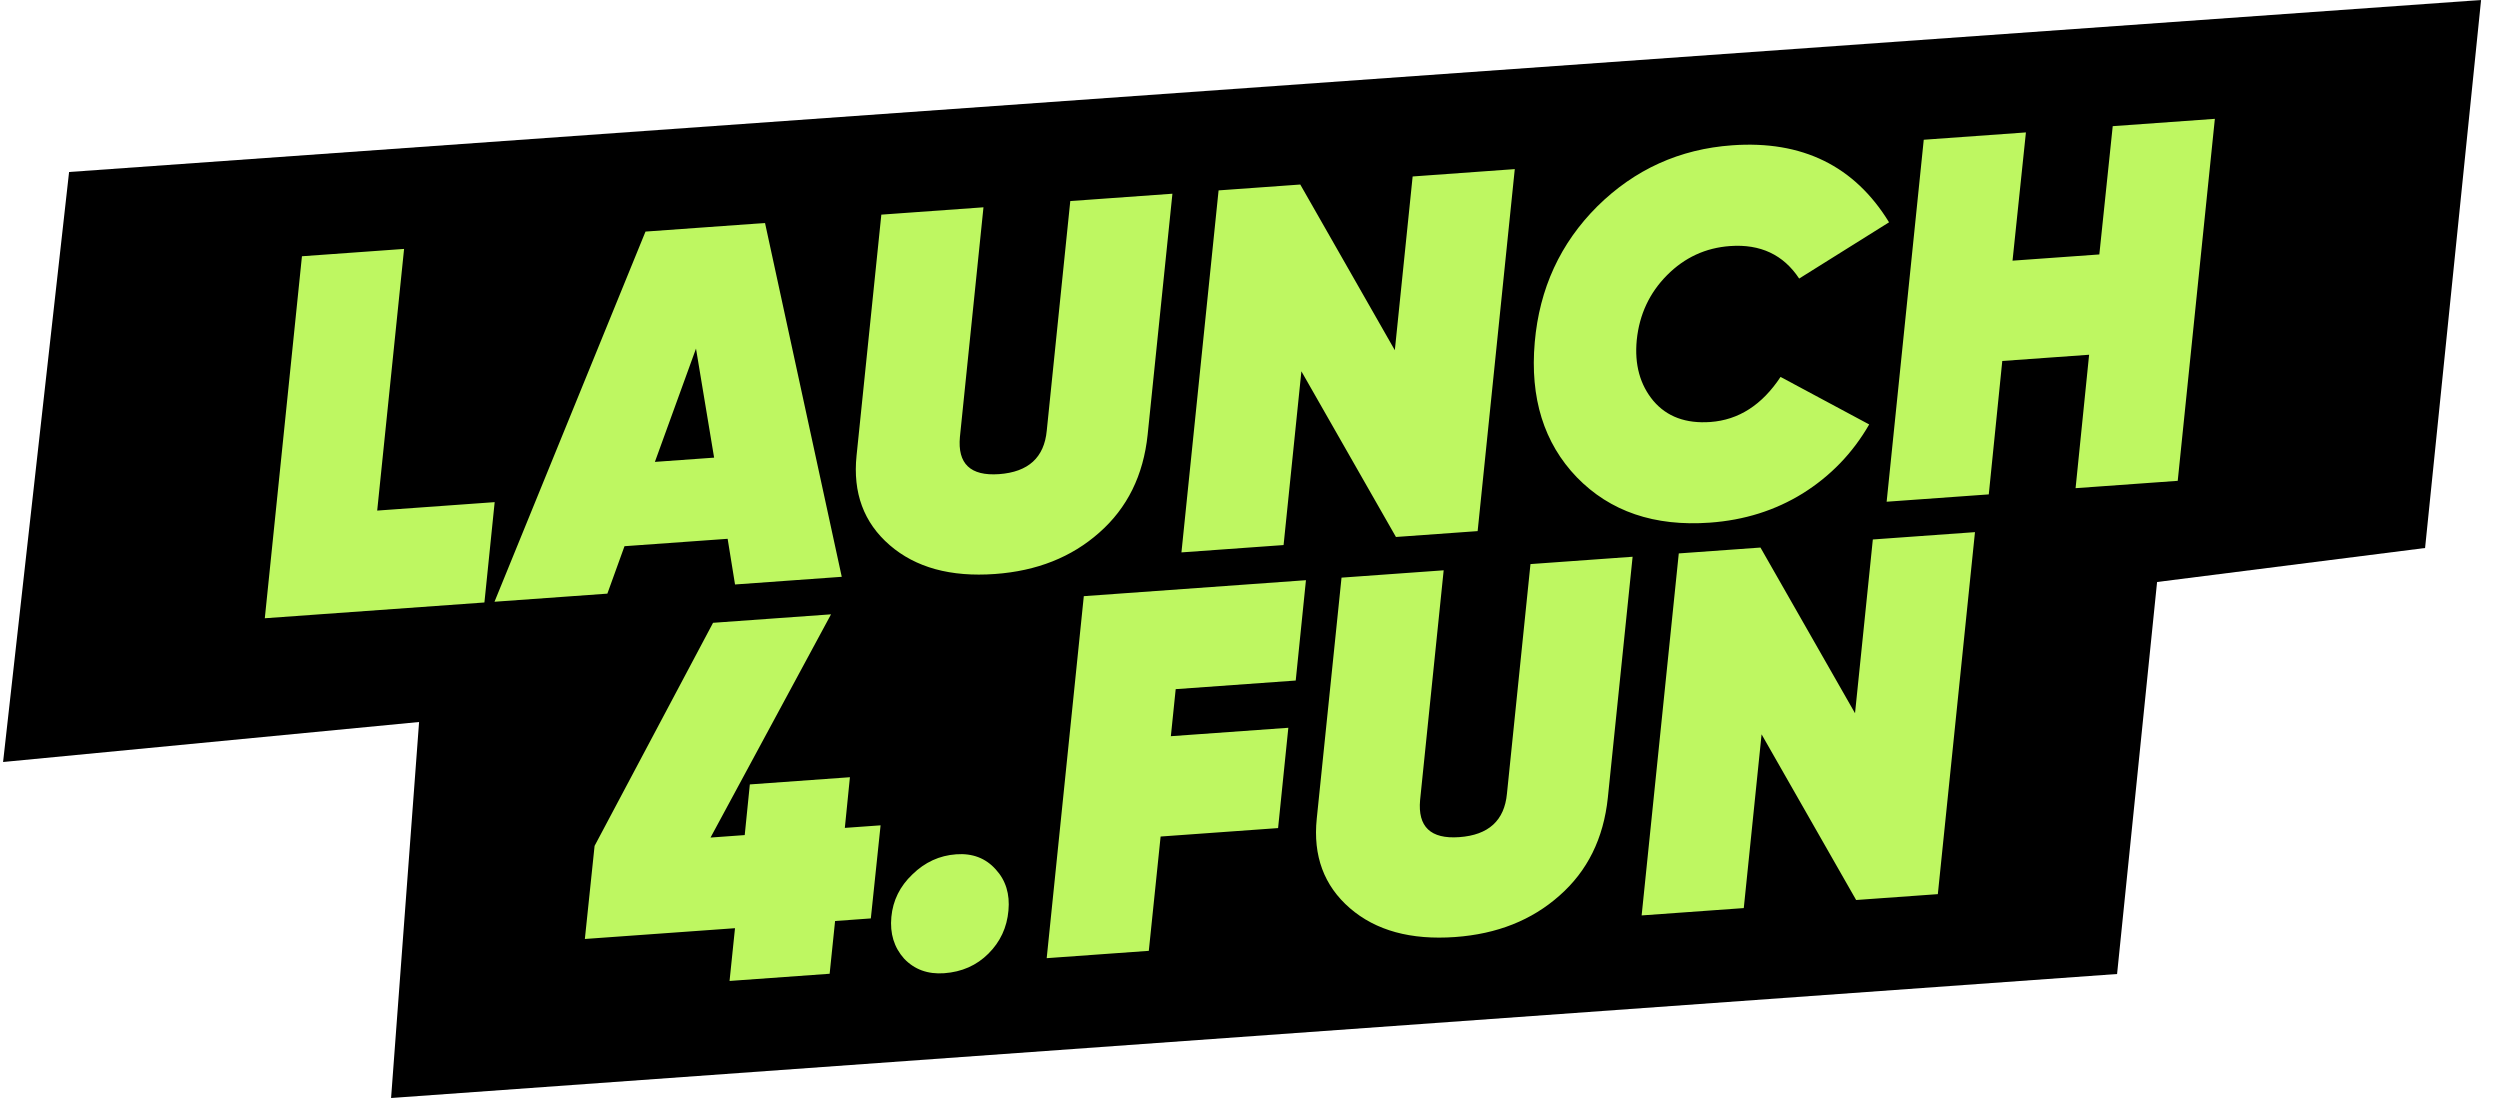
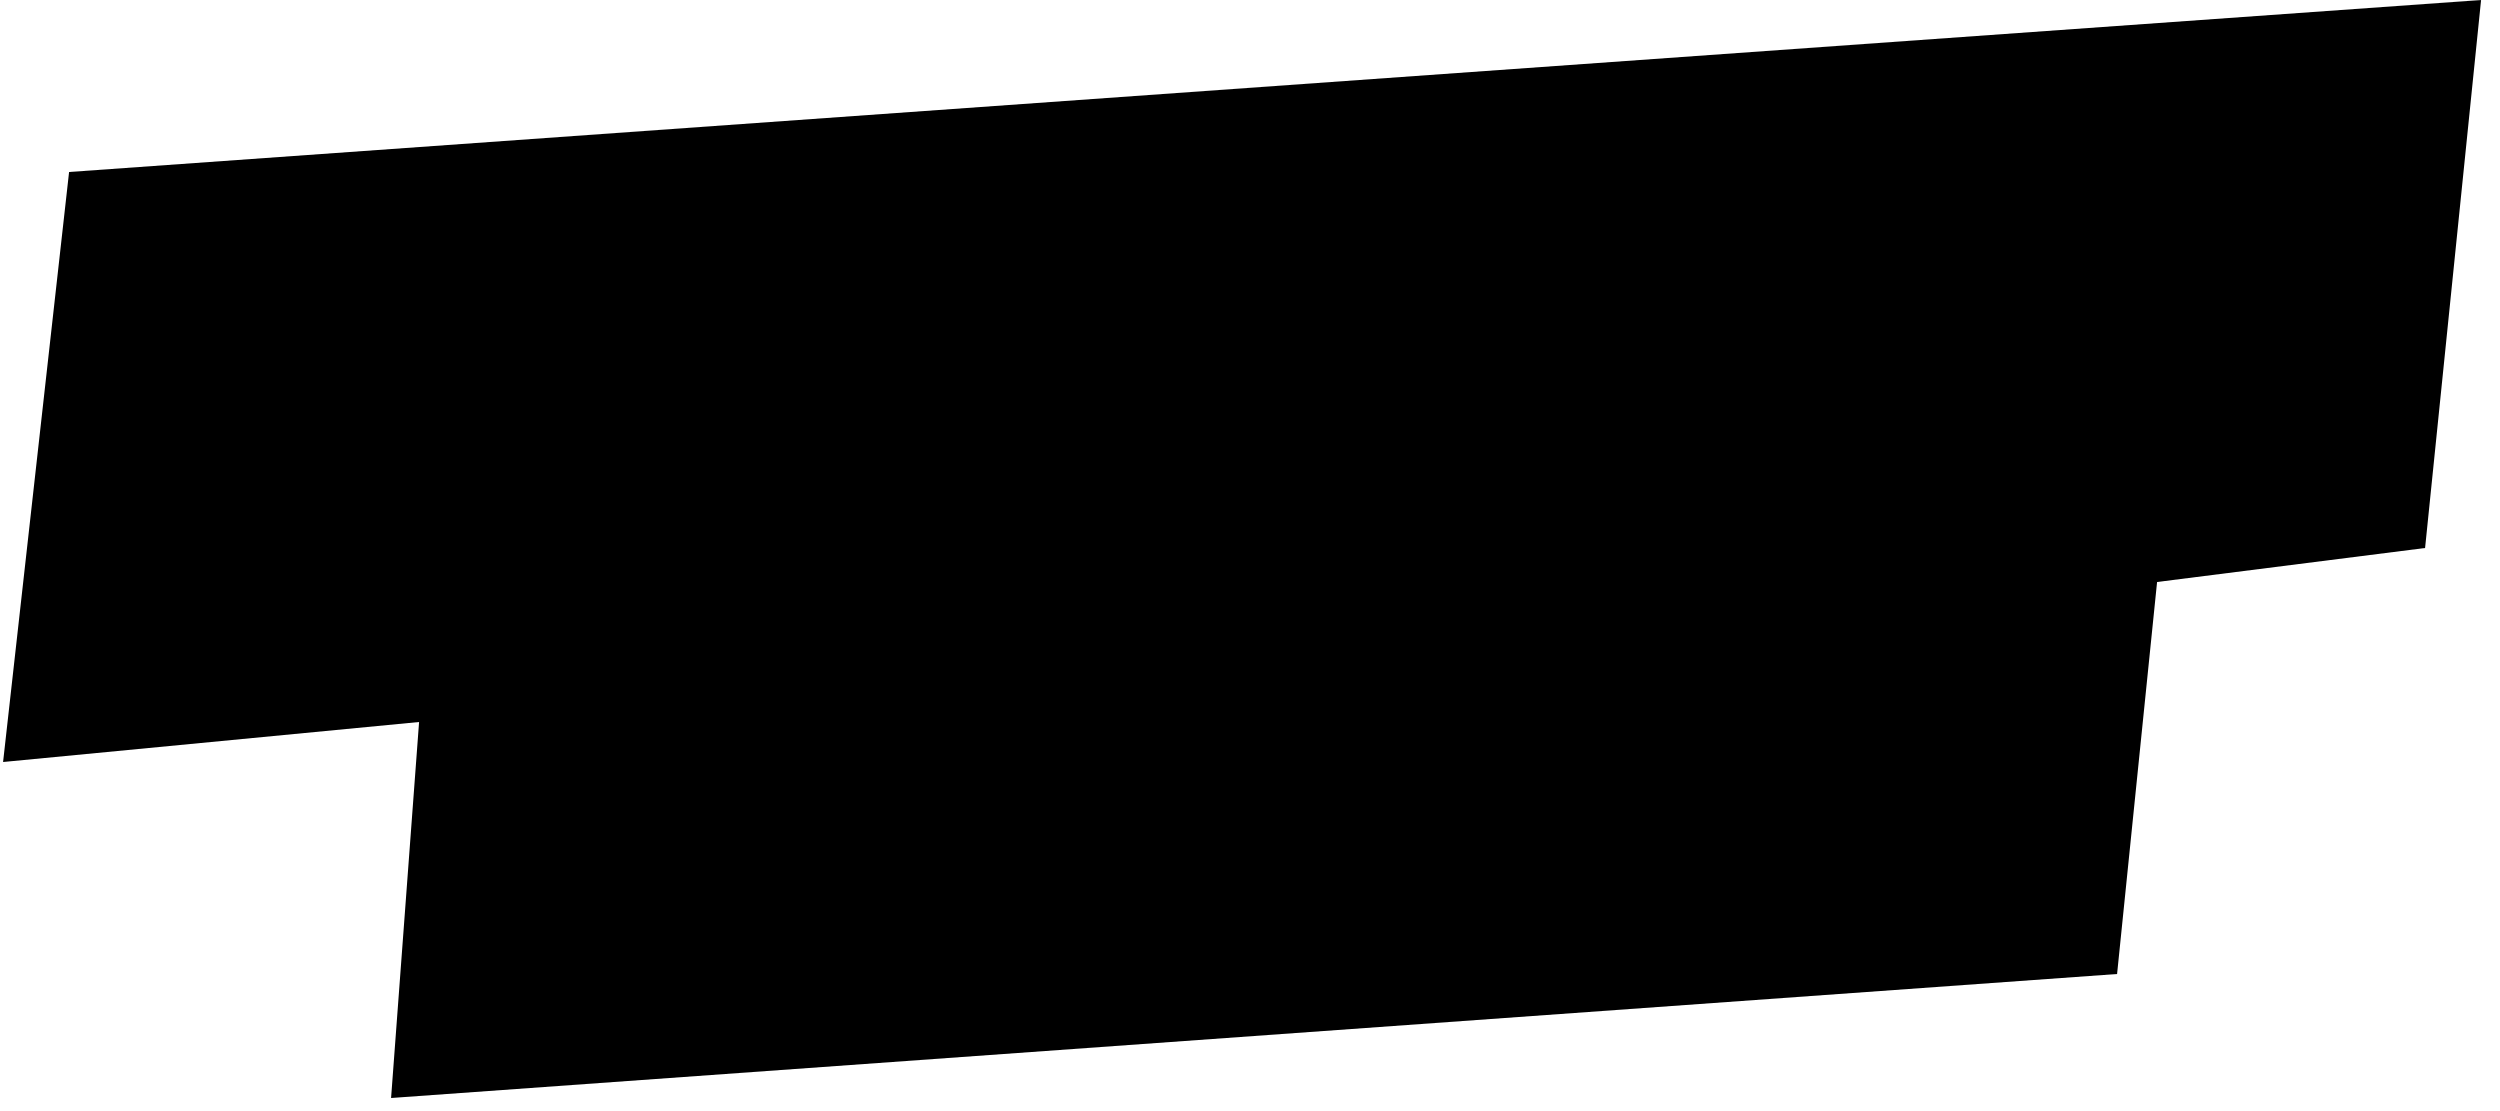
<svg xmlns="http://www.w3.org/2000/svg" width="90" height="40" viewBox="0 0 90 40" fill="none">
  <g clip-path="url(#clip0_177_838)">
    <path d="M0.111 27.432L2.487 6.192L89.319 0L87.303 19.728L77.655 20.952L76.215 35.064L14.079 39.528L15.087 25.992L0.111 27.432Z" fill="black" />
-     <path d="M13.579 18.381L17.808 18.077L17.439 21.689L9.533 22.257L10.87 9.225L14.547 8.961L13.579 18.381ZM26.461 21.041L26.195 19.397L22.482 19.663L21.865 21.371L17.802 21.663L23.238 8.337L27.541 8.028L30.303 20.765L26.461 21.041ZM23.576 16.628L25.708 16.475L25.056 12.549L23.576 16.628ZM35.817 20.664C34.224 20.779 32.961 20.432 32.028 19.624C31.096 18.817 30.698 17.743 30.836 16.402L31.728 7.727L35.405 7.463L34.557 15.728C34.467 16.696 34.936 17.142 35.966 17.069C37.02 16.993 37.592 16.471 37.683 15.504L38.53 7.238L42.207 6.974L41.315 15.649C41.162 17.114 40.581 18.289 39.573 19.175C38.577 20.059 37.325 20.556 35.817 20.664ZM42.532 19.886L43.869 6.854L46.81 6.643L50.214 12.608L50.855 6.353L54.532 6.088L53.195 19.12L50.254 19.331L46.85 13.367L46.209 19.622L42.532 19.886ZM61.557 18.815C59.559 18.959 57.962 18.414 56.765 17.182C55.58 15.949 55.075 14.328 55.251 12.32C55.42 10.386 56.172 8.755 57.505 7.427C58.851 6.098 60.468 5.366 62.355 5.231C64.88 5.049 66.764 5.974 68.006 8.003L64.77 10.028C64.203 9.17 63.374 8.78 62.283 8.858C61.401 8.921 60.644 9.271 60.012 9.908C59.38 10.545 59.017 11.322 58.923 12.241C58.838 13.122 59.039 13.853 59.524 14.434C60.008 15.002 60.692 15.255 61.574 15.192C62.591 15.119 63.434 14.578 64.1 13.569L67.291 15.28C66.699 16.308 65.902 17.135 64.9 17.762C63.91 18.375 62.795 18.726 61.557 18.815ZM76.058 4.542L79.735 4.278L78.398 17.31L74.721 17.574L75.208 12.771L72.082 12.995L71.596 17.798L67.919 18.062L69.255 5.031L72.933 4.767L72.451 9.384L75.576 9.16L76.058 4.542ZM31.701 29.712L31.35 33.063L30.063 33.156L29.867 35.055L26.264 35.314L26.46 33.415L21.055 33.803L21.405 30.452L25.67 22.421L29.917 22.116L25.579 30.152L26.81 30.063L26.994 28.239L30.597 27.98L30.414 29.804L31.701 29.712ZM33.99 35.036C33.402 35.078 32.921 34.903 32.548 34.511C32.186 34.106 32.033 33.606 32.089 33.01C32.145 32.415 32.398 31.904 32.847 31.478C33.296 31.039 33.821 30.798 34.422 30.755C35.01 30.712 35.485 30.894 35.847 31.299C36.208 31.692 36.36 32.186 36.304 32.782C36.25 33.389 36.01 33.905 35.584 34.33C35.159 34.755 34.627 34.99 33.99 35.036ZM46.646 24.499L42.325 24.809L42.151 26.503L46.38 26.2L46.011 29.811L41.782 30.115L41.357 34.23L37.681 34.494L39.017 21.462L47.014 20.887L46.646 24.499ZM52.384 33.733C50.791 33.847 49.528 33.501 48.595 32.693C47.663 31.885 47.265 30.811 47.403 29.471L48.295 20.795L51.972 20.531L51.124 28.797C51.034 29.765 51.503 30.211 52.533 30.137C53.587 30.062 54.159 29.54 54.25 28.573L55.097 20.307L58.774 20.043L57.882 28.718C57.729 30.183 57.148 31.358 56.14 32.243C55.144 33.128 53.892 33.625 52.384 33.733ZM59.099 32.955L60.436 19.923L63.377 19.712L66.781 25.676L67.422 19.421L71.099 19.157L69.762 32.189L66.821 32.4L63.417 26.436L62.776 32.691L59.099 32.955Z" fill="#BEF761" />
  </g>
  <defs>
    <clipPath id="clip0_177_838">
      <rect width="89.778" height="40" fill="white" transform="translate(0.111)" />
    </clipPath>
  </defs>
</svg>